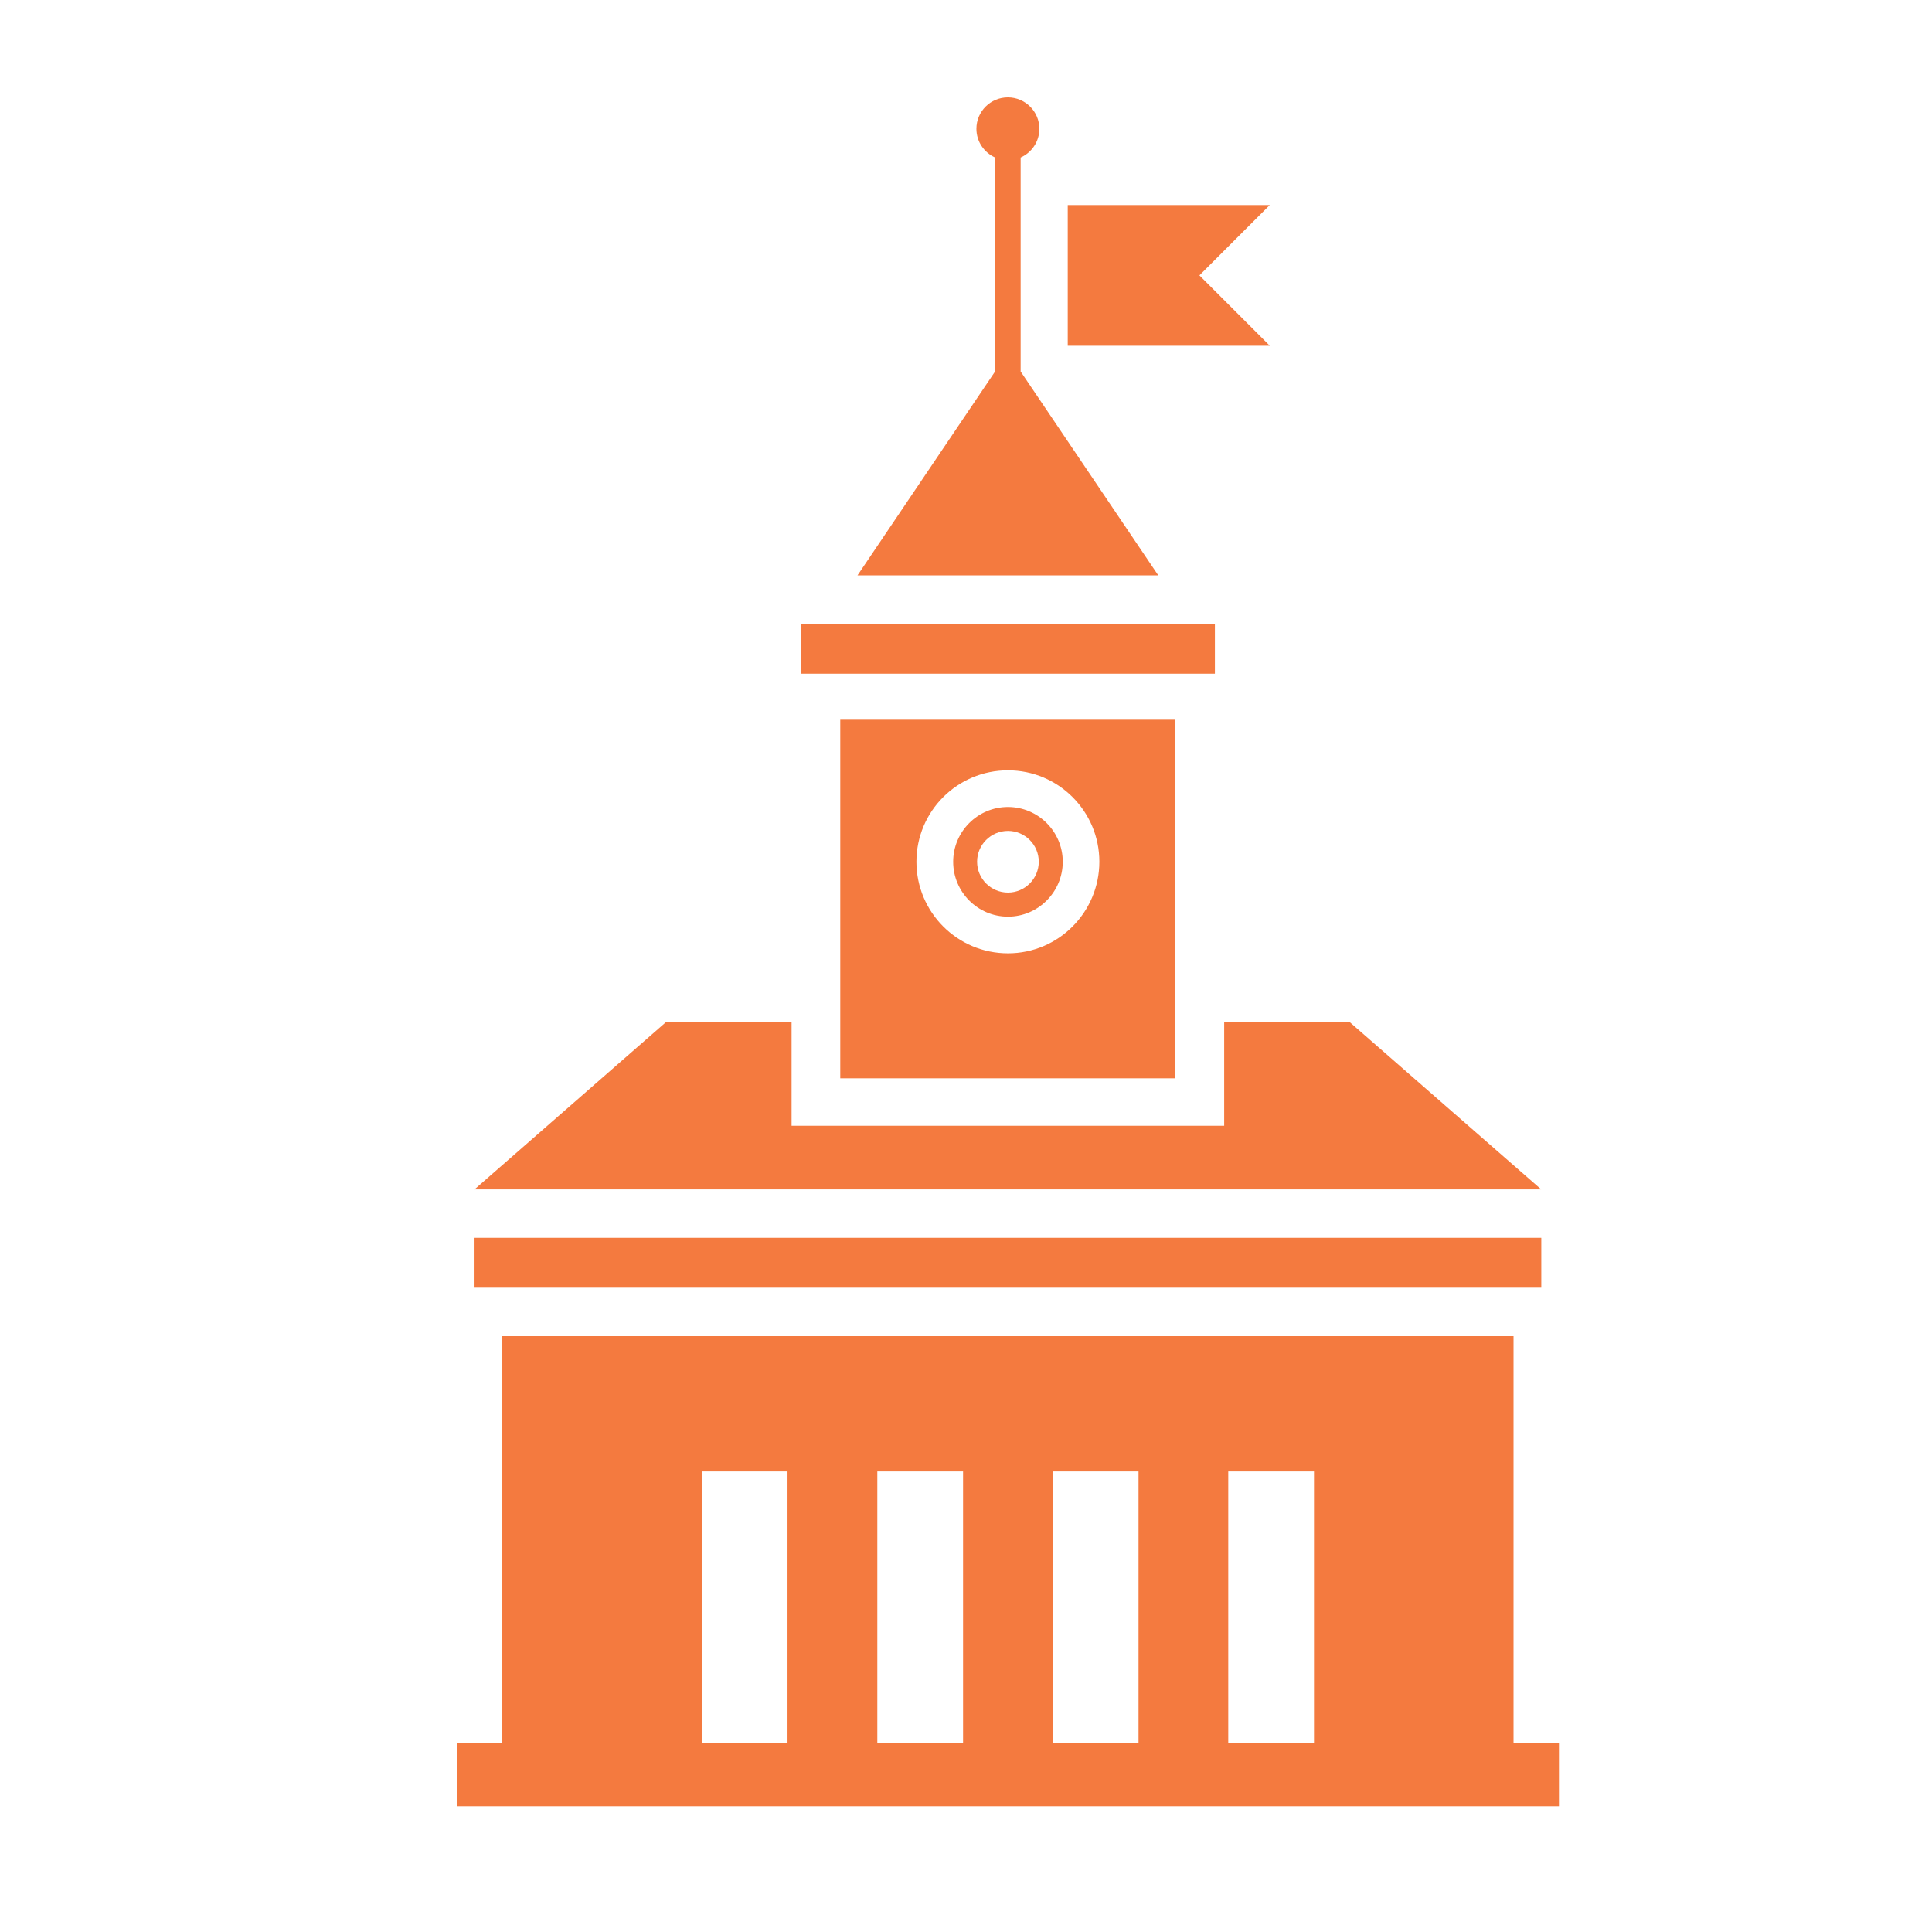
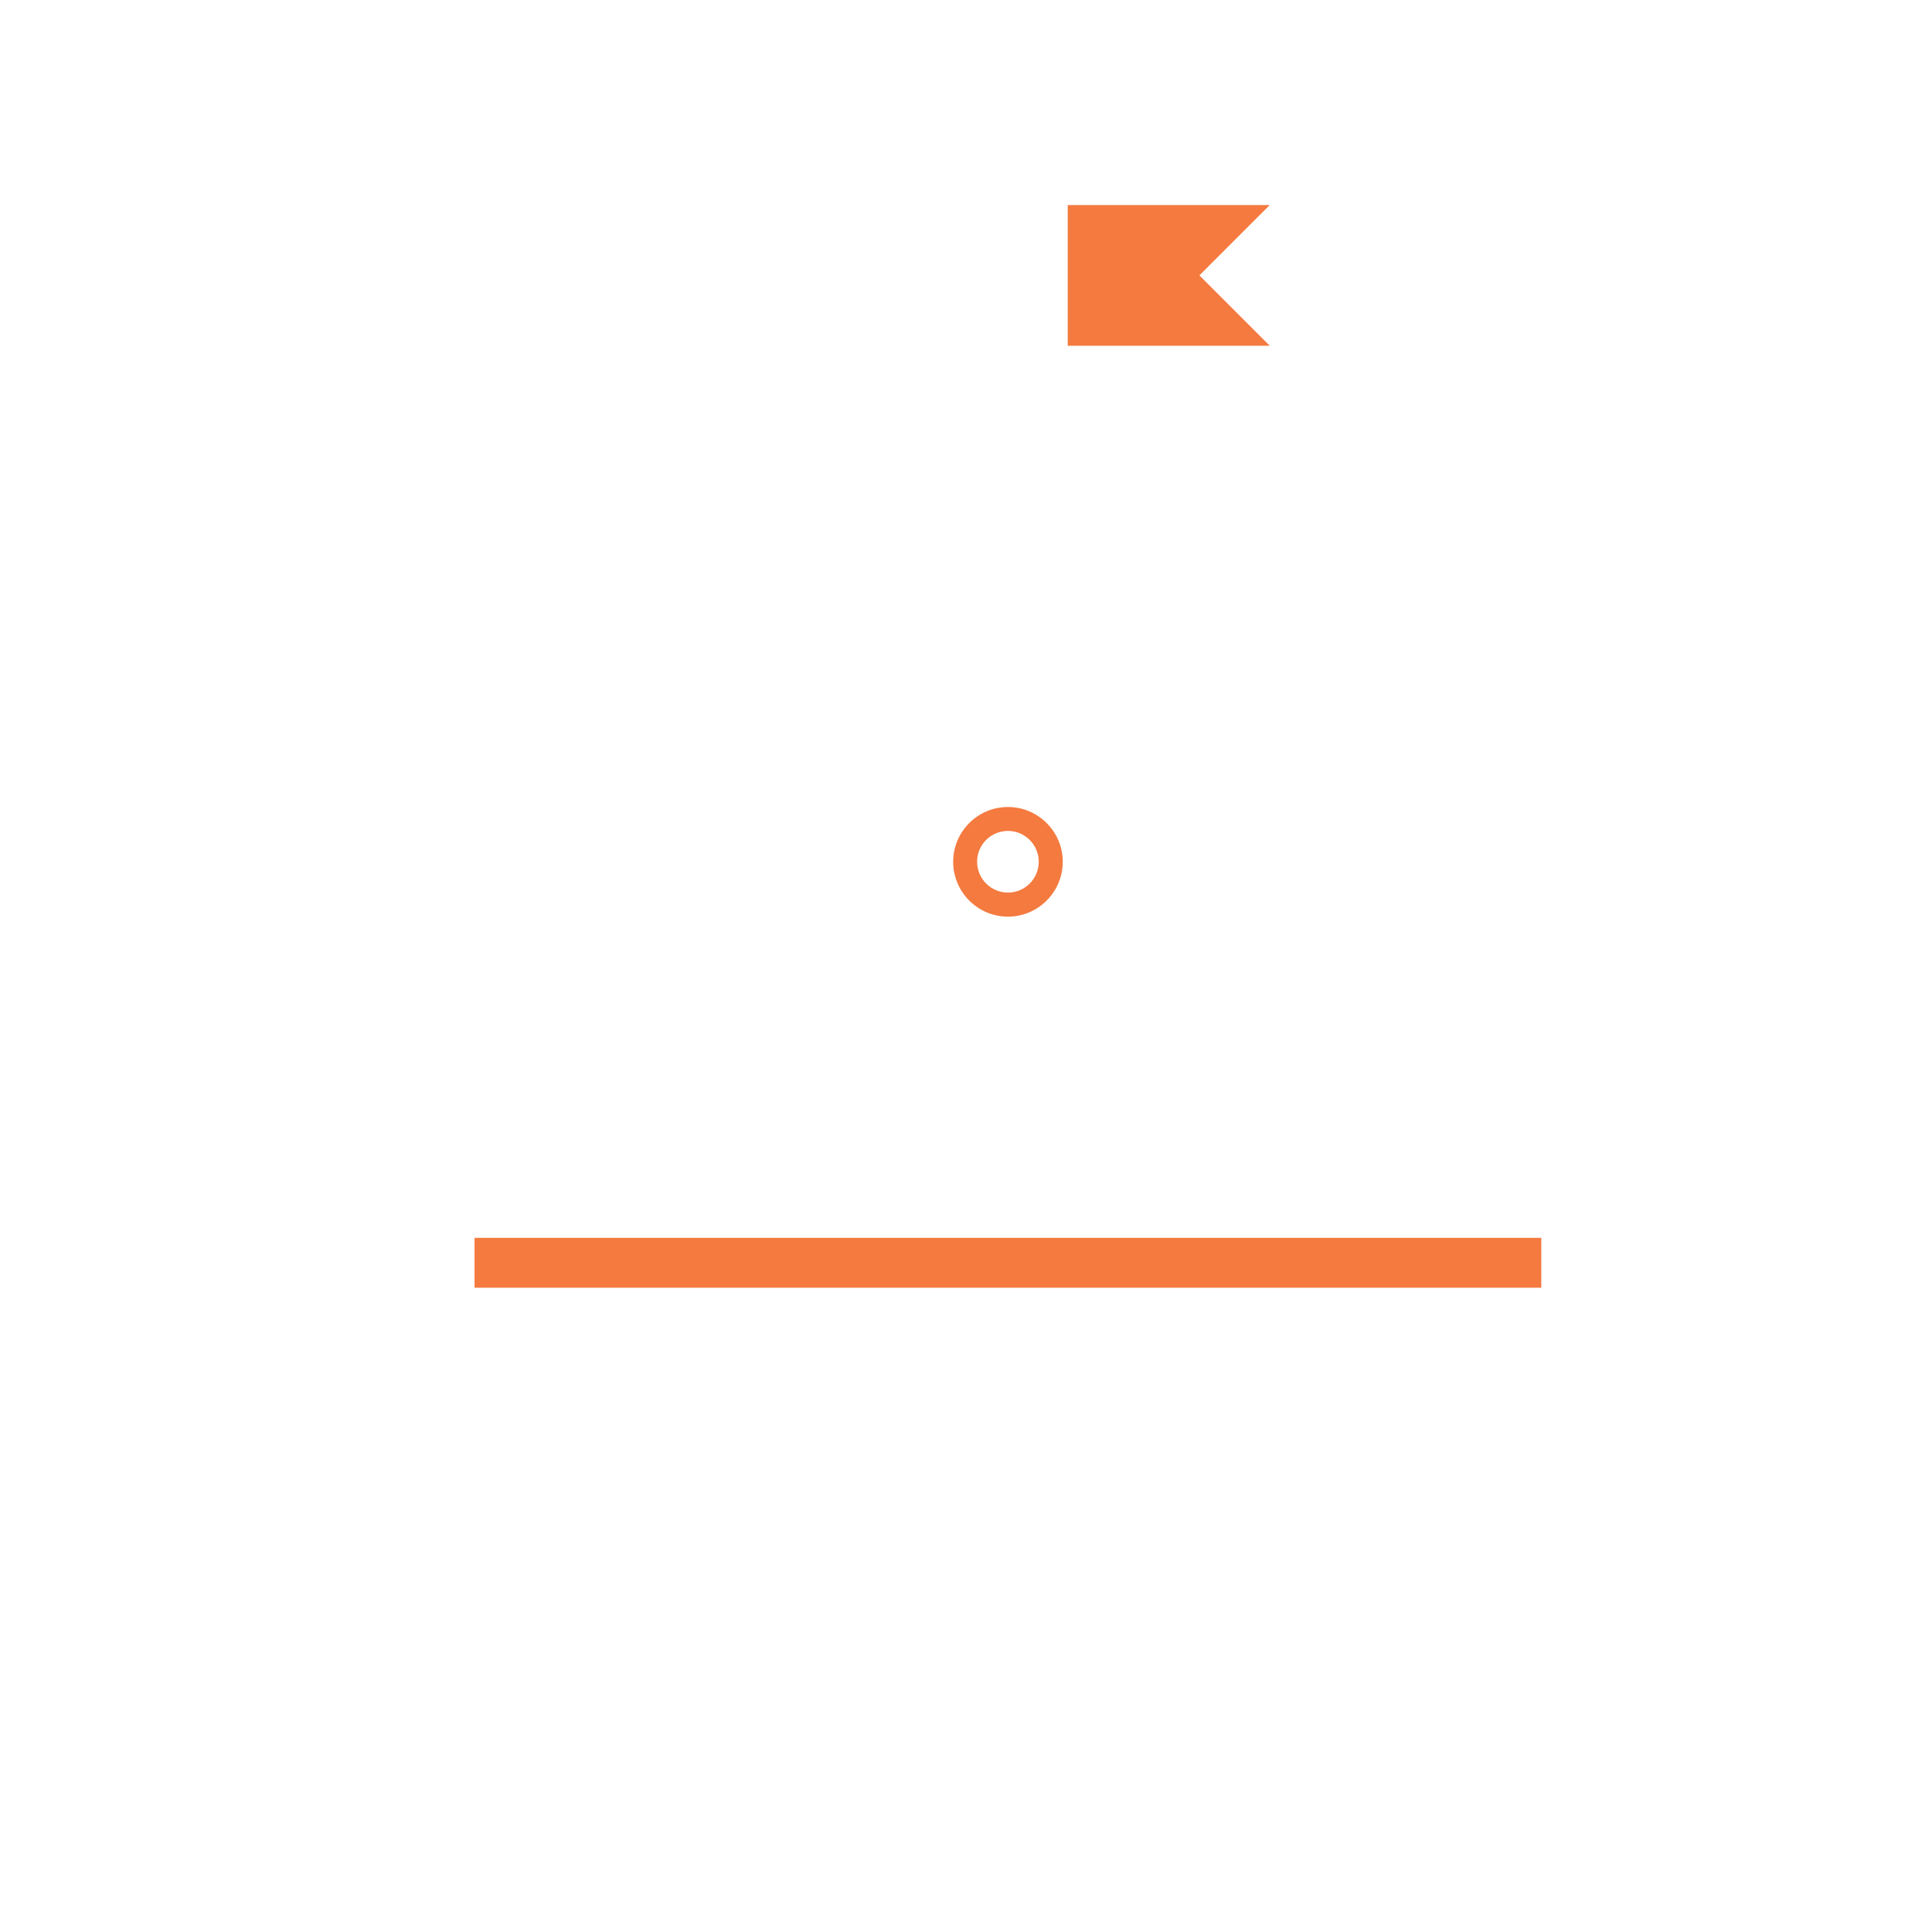
<svg xmlns="http://www.w3.org/2000/svg" width="100pt" height="100pt" version="1.1" viewBox="0 0 100 100">
  <g fill="#f47a3f">
-     <path d="m43.492 37.254v18.559h17.348v-18.559zm8.68 12.09c-2.617 0-4.738-2.125-4.738-4.738 0-2.617 2.117-4.734 4.738-4.734 2.613 0 4.731 2.121 4.731 4.734-0.004 2.613-2.117 4.738-4.731 4.738z" />
    <path d="m52.172 41.77c-1.566 0-2.836 1.273-2.836 2.836s1.27 2.84 2.836 2.84c1.562 0 2.836-1.277 2.836-2.84 0-1.566-1.277-2.836-2.836-2.836zm0 4.43c-0.883 0-1.598-0.719-1.598-1.598 0-0.879 0.715-1.594 1.598-1.594 0.879 0 1.594 0.719 1.594 1.594 0 0.879-0.715 1.598-1.594 1.598z" />
    <path d="m65.723 10.613-3.641 3.641 3.641 3.641h-10.457v-7.281z" />
-     <path d="m51.477 19.27h0.031v-11.117c-0.57-0.254-0.969-0.824-0.969-1.488 0-0.898 0.73-1.625 1.629-1.625 0.898 0 1.629 0.73 1.629 1.625 0 0.664-0.398 1.234-0.969 1.488v11.121h0.031l7.094 10.508h-15.57z" />
-     <path d="m41.457 32.289h21.426v2.582h-21.426z" />
    <path d="m24.562 64.07h55.215v2.582h-55.215z" />
-     <path d="m78.34 90.203v-21.043h-52.344v21.043h-2.348v3.289h57.043v-3.289zm-37.578 0h-4.438v-14.039h4.438zm9.086 0h-4.438v-14.039h4.438zm9.082 0h-4.438v-14.039h4.438zm9.082 0h-4.438v-14.039h4.438z" />
-     <path d="m69.832 52.879h-6.469v5.391h-22.391v-5.391h-6.473l-9.938 8.684h55.211z" />
  </g>
</svg>